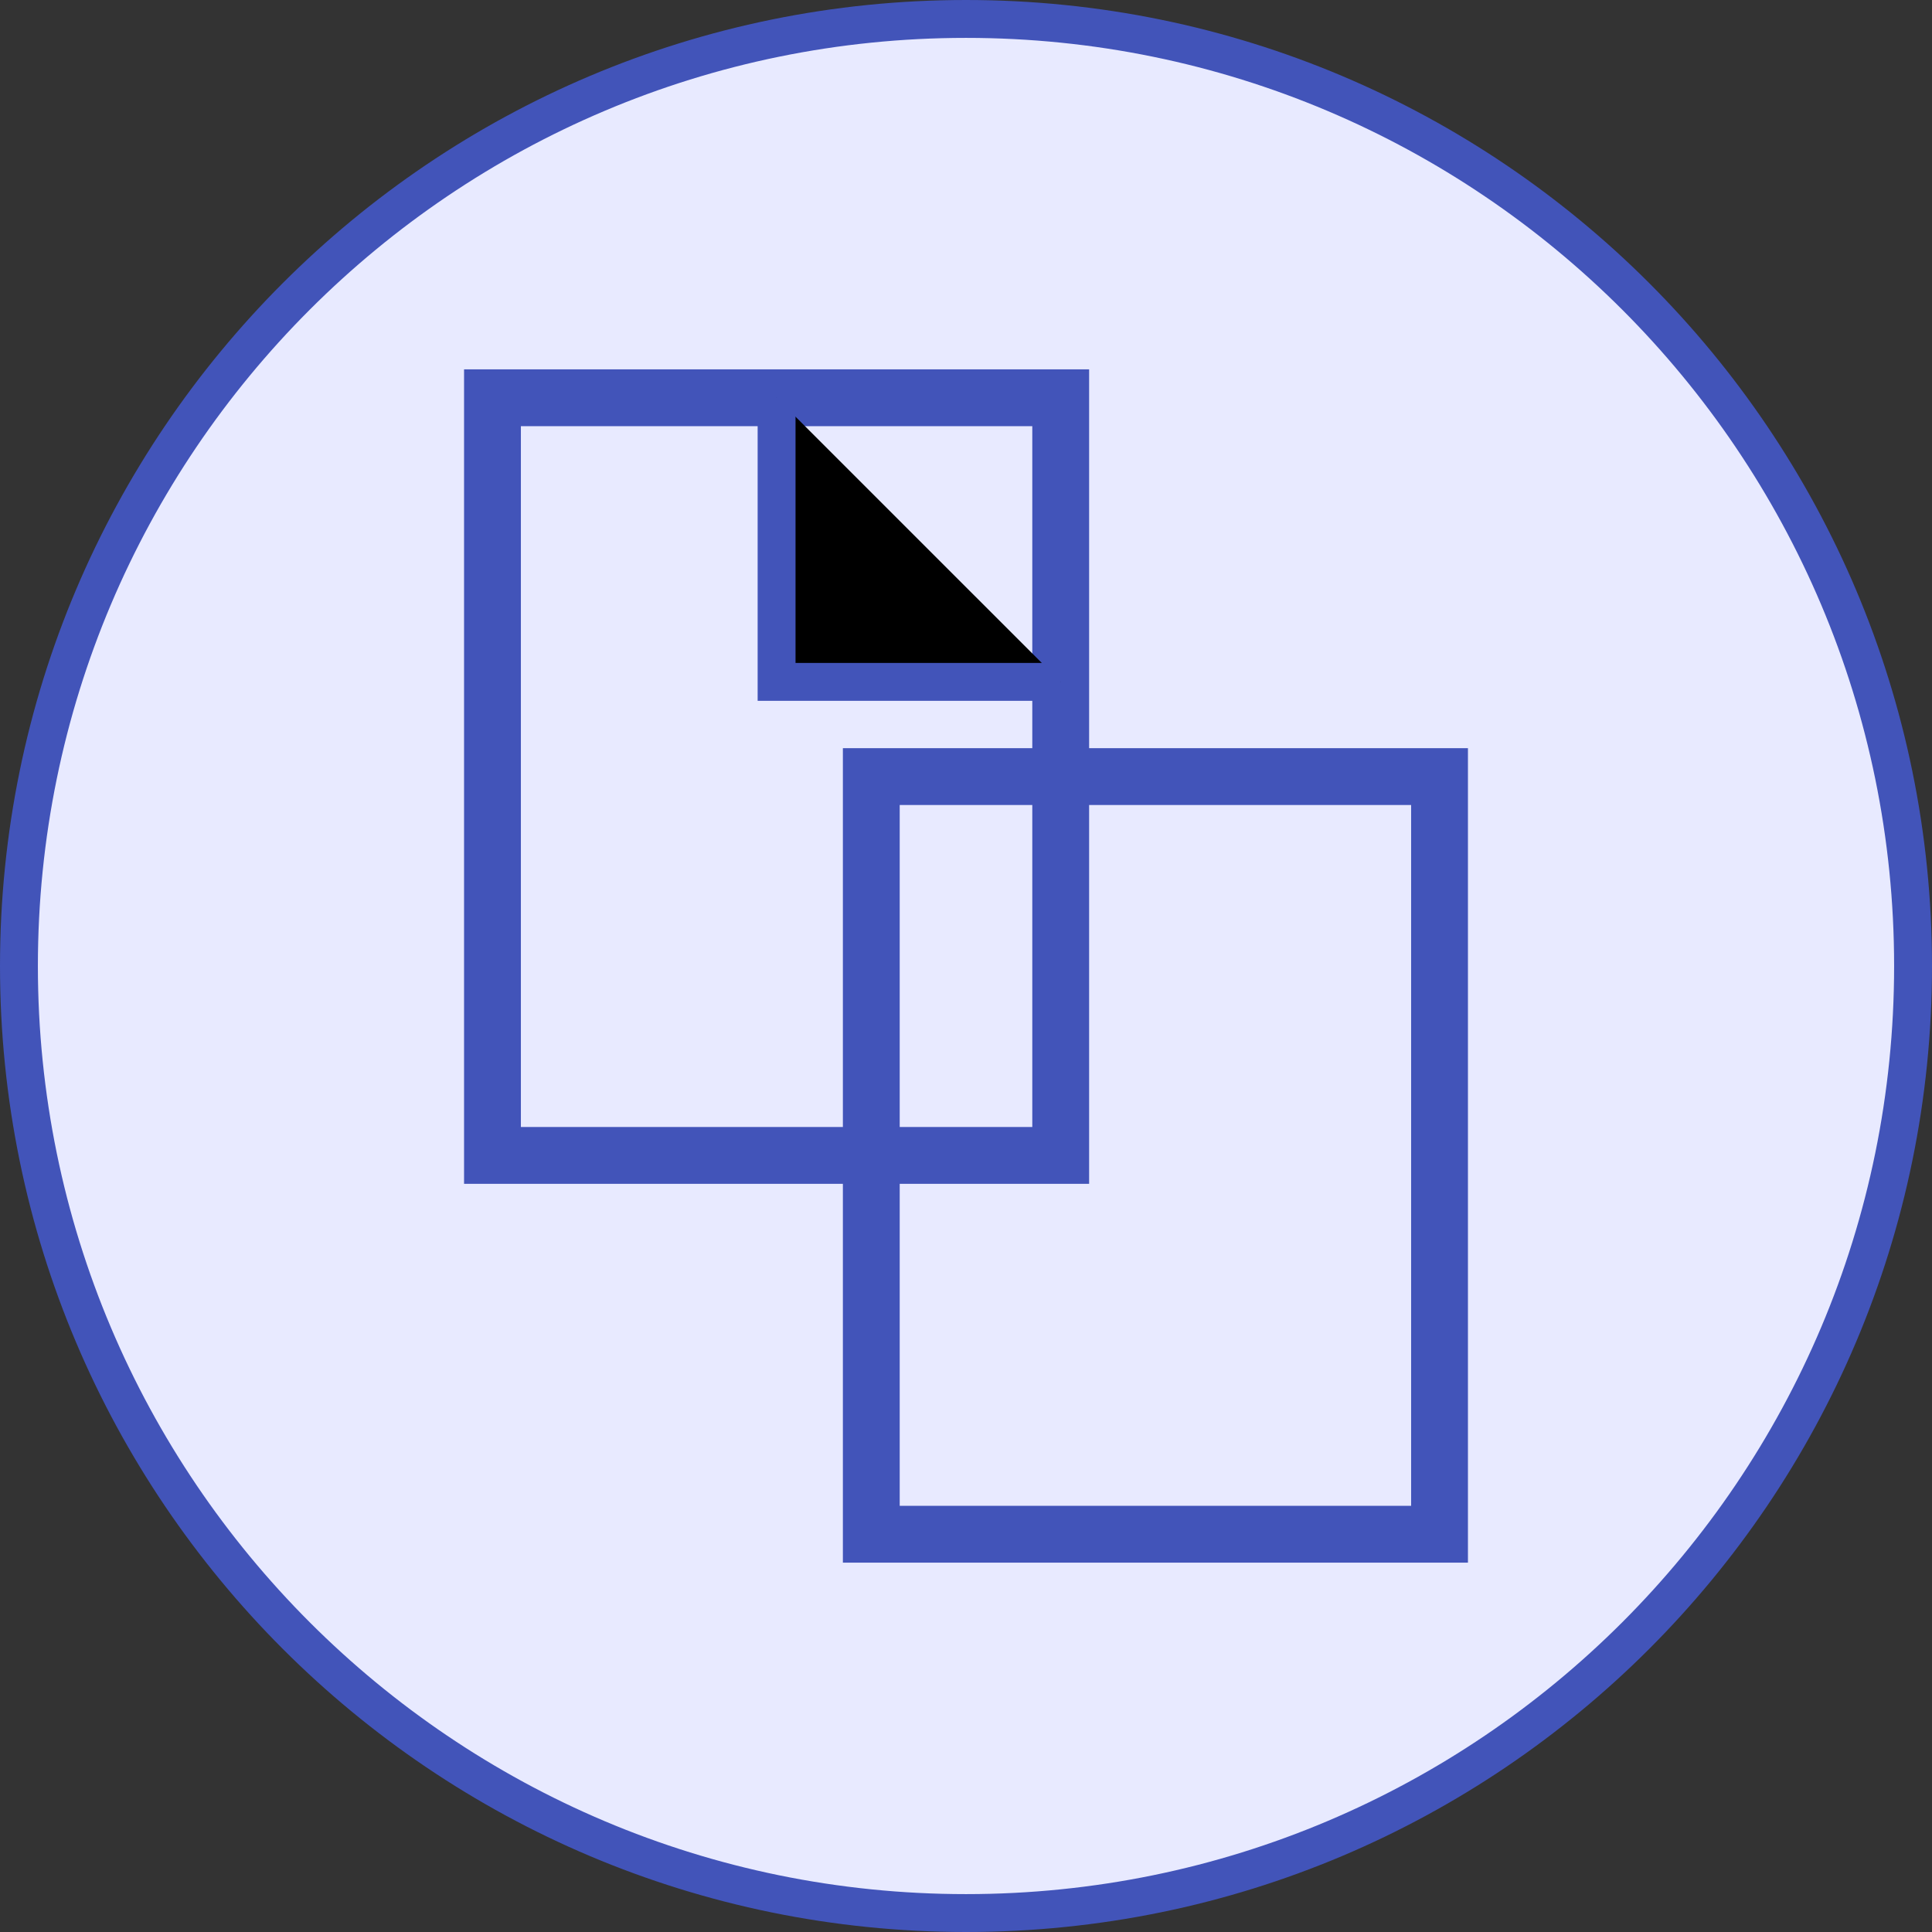
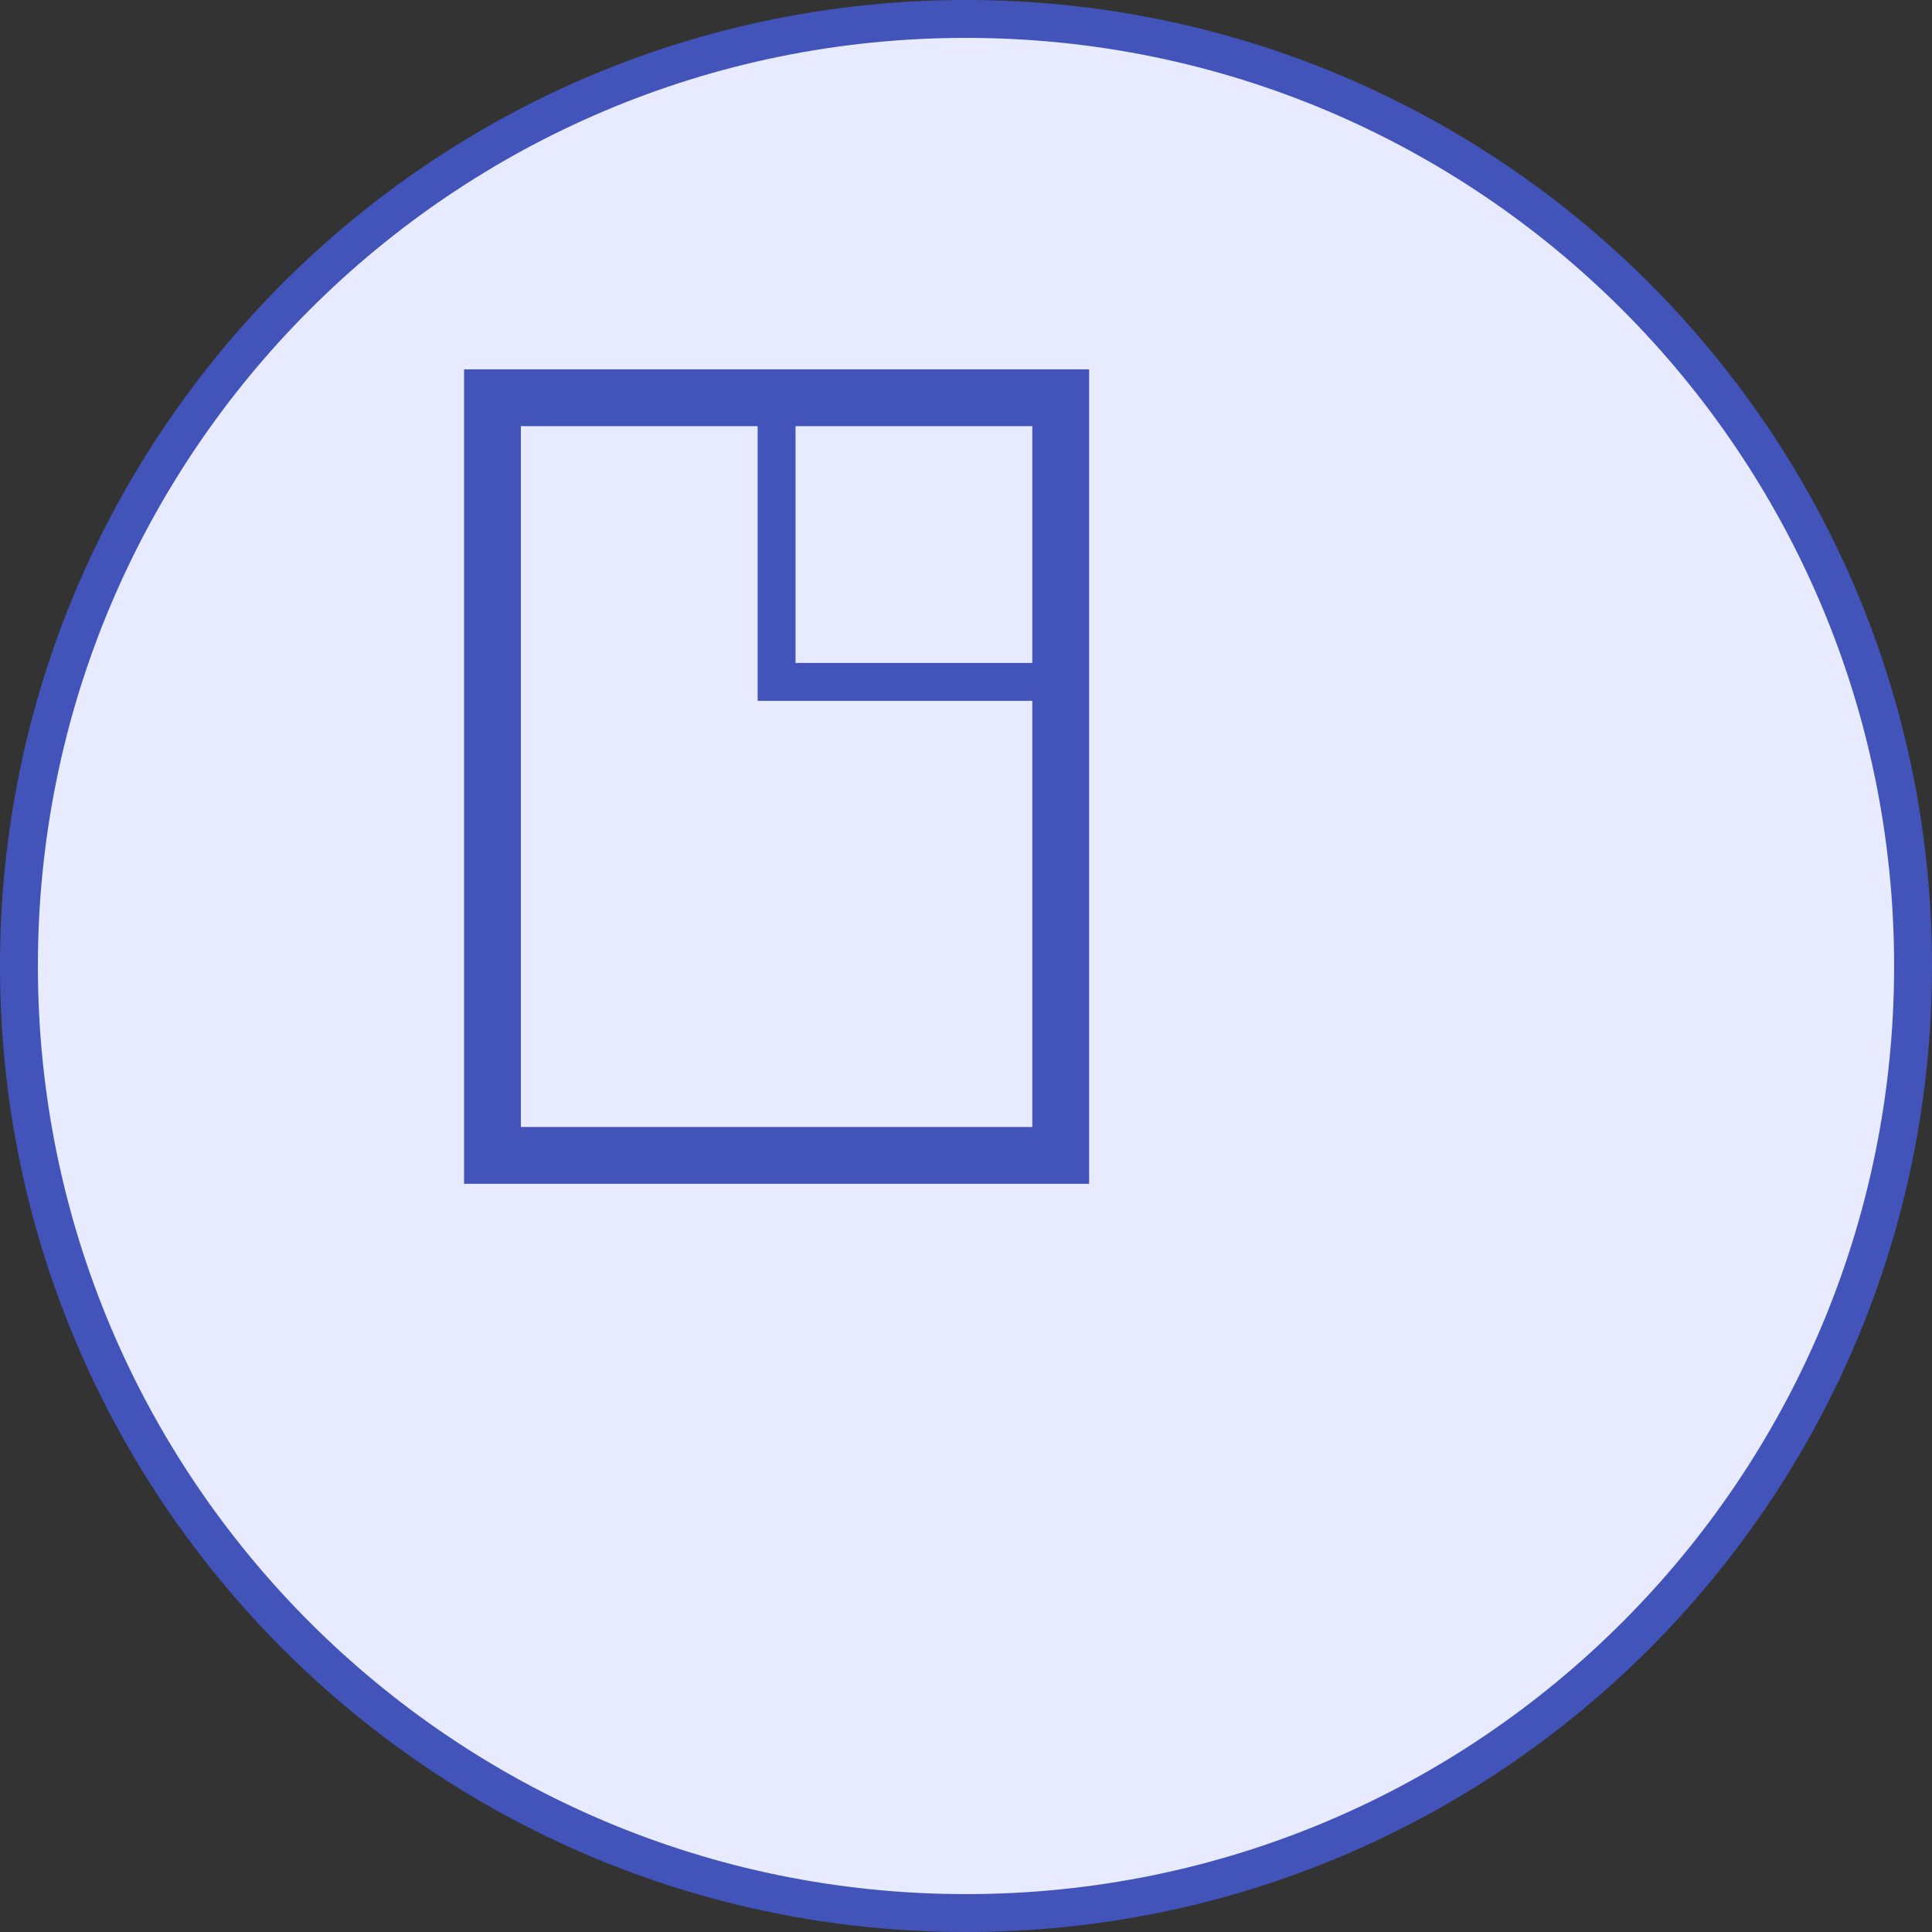
<svg xmlns="http://www.w3.org/2000/svg" width="102" height="102" viewBox="0 0 102 102" fill="none">
  <rect x="0" y="0" width="102" height="102" fill="#333333" stroke="none" />
  <path d="M51 101C78.614 101 101 78.614 101 51C101 23.386 78.614 1 51 1C23.386 1 1 23.386 1 51C1 78.614 23.386 101 51 101Z" fill="#E8EAFF" stroke="#4254B9" stroke-width="2" />
  <path d="M56 21H26V61H56V21Z" stroke="#4254B9" stroke-width="3" />
-   <path d="M76 41H46V81H76V41Z" stroke="#4254B9" stroke-width="3" />
-   <path d="M41 21V36H56" fill="black" />
  <path d="M41 21V36H56" stroke="#4254B9" stroke-width="2" />
</svg>